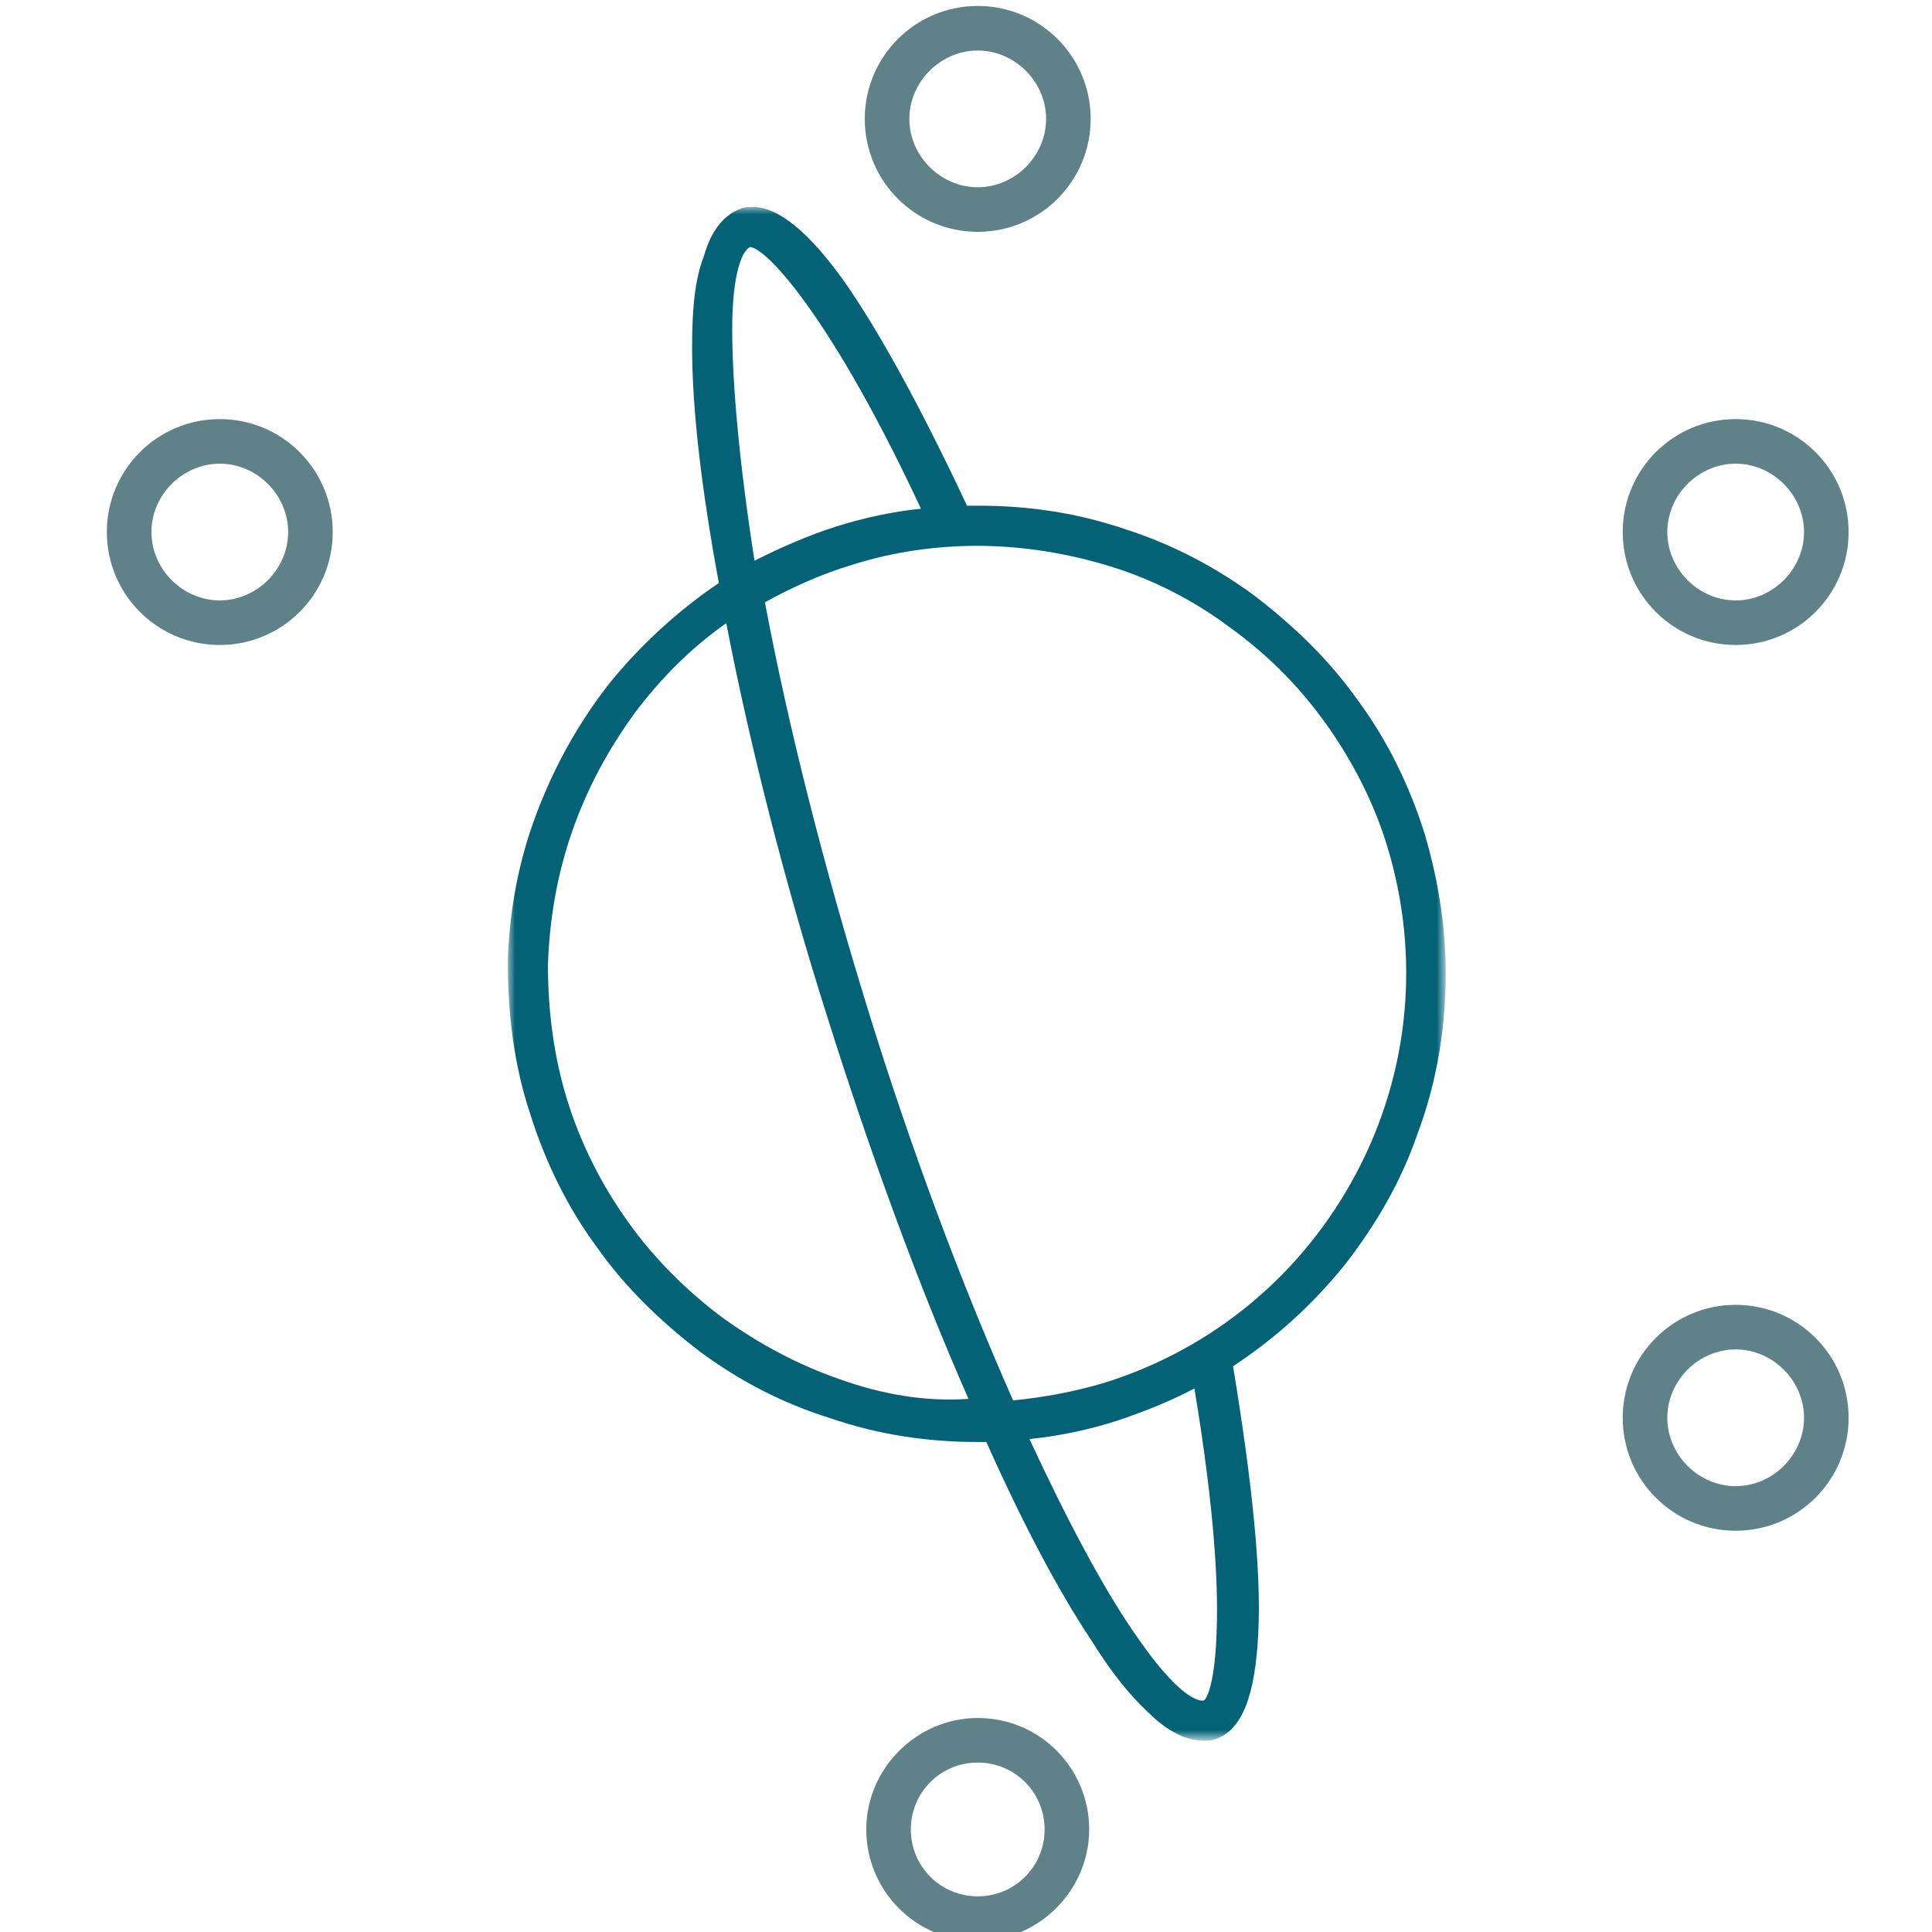
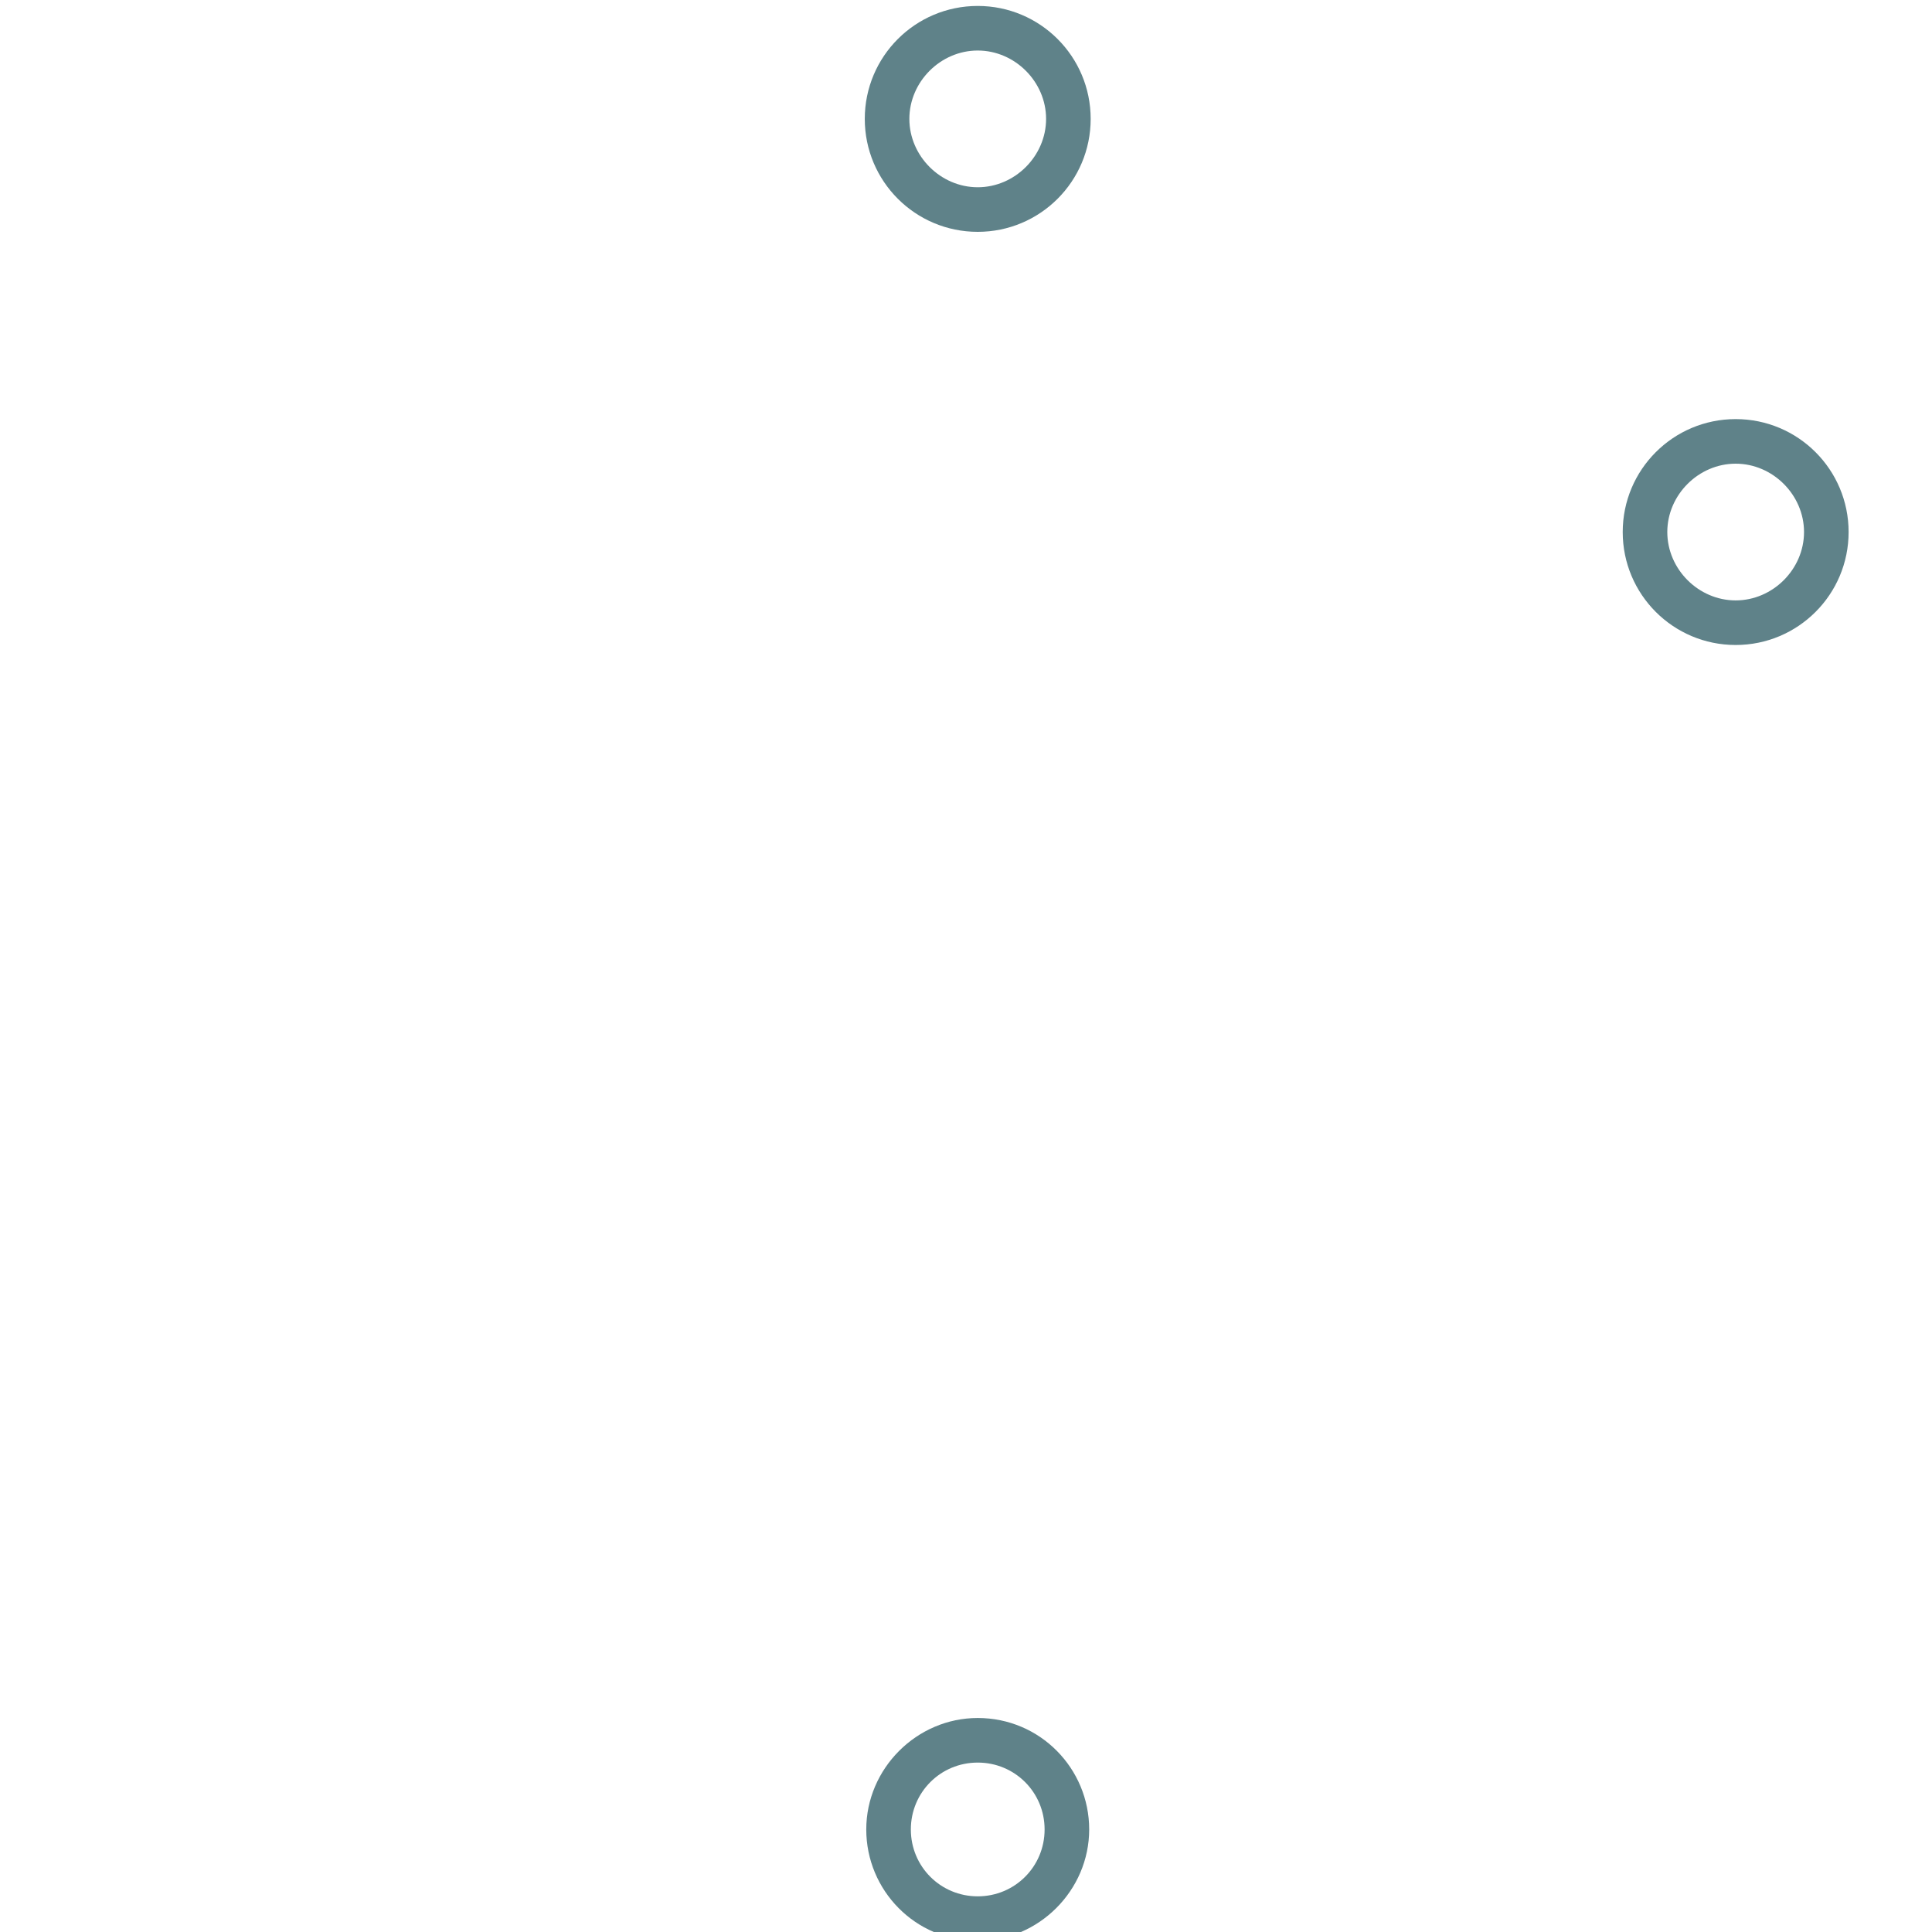
<svg xmlns="http://www.w3.org/2000/svg" version="1.1" id="Layer_1" x="0px" y="0px" width="130px" height="130px" viewBox="0 0 130 130" style="enable-background:new 0 0 130 130;" xml:space="preserve">
  <style type="text/css">
	.st0{filter:url(#Adobe_OpacityMaskFilter);}
	.st1{fill-rule:evenodd;clip-rule:evenodd;fill:#FFFFFF;}
	.st2{mask:url(#mask-2_00000038392064684361728860000009836510369032346772_);}
	.st3{fill-rule:evenodd;clip-rule:evenodd;fill:#036276;}
	.st4{fill:#5F8289;}
</style>
  <g id="Pages">
    <g id="Managed-Service-Parent" transform="translate(-891, -1255)">
      <g id="Group-11" transform="translate(891.489, 1255)">
        <g id="Group-3" transform="translate(27.08, 13.528)">
          <g id="Clip-2">
				</g>
          <defs>
            <filter id="Adobe_OpacityMaskFilter" filterUnits="userSpaceOnUse" x="6.6" y="0.4" width="63.1" height="103.3">
              <feColorMatrix type="matrix" values="1 0 0 0 0  0 1 0 0 0  0 0 1 0 0  0 0 0 1 0" />
            </filter>
          </defs>
          <mask maskUnits="userSpaceOnUse" x="6.6" y="0.4" width="63.1" height="103.3" id="mask-2_00000038392064684361728860000009836510369032346772_">
            <g class="st0">
-               <polygon id="path-1_00000027605383376635124490000002688633159693028003_" class="st1" points="6.6,0.4 69.7,0.4 69.7,103.6         6.6,103.6       " />
-             </g>
+               </g>
          </mask>
          <g id="Fill-1" class="st2">
            <path class="st3" d="M63.7,65.4c-3.6,6.8-9.6,11.8-16.9,14.1c-2,0.6-4.1,1-6.2,1.2c-3.5-7.9-6.9-17-9.8-26.4       c-2.9-9.4-5.3-18.8-6.9-27.3c1.8-1,3.8-1.9,5.8-2.5c2.8-0.9,5.7-1.3,8.5-1.3c3,0,6.1,0.5,9,1.4c2.9,0.9,5.6,2.3,8,4.1       c2.5,1.8,4.6,3.9,6.4,6.4c1.8,2.5,3.3,5.4,4.2,8.4C68,50.8,67.3,58.6,63.7,65.4 M54.3,96.1c-0.1,3.7-0.7,4.8-0.9,4.8       c0,0-0.1,0-0.1,0c-0.3,0-1.6-0.3-4.3-4.2c-2.2-3.1-4.7-7.8-7.3-13.4c2-0.2,3.9-0.6,5.8-1.2c1.8-0.6,3.6-1.3,5.3-2.2       C54.2,88.3,54.4,93.3,54.3,96.1 M29,79.3c-2.9-1-5.5-2.4-8-4.2c-2.4-1.8-4.6-4-6.3-6.4c-1.8-2.5-3.2-5.3-4.1-8.2       c-0.9-2.9-1.3-6-1.3-9.1c0.1-3,0.6-6,1.6-8.9c1-2.9,2.4-5.5,4.2-8c1.8-2.4,3.8-4.4,6.2-6.1c1.6,8.3,4,17.7,6.8,26.5       c2.8,8.9,6.1,18,9.5,25.7C34.7,80.8,31.8,80.3,29,79.3 M21.7,8.6c0-3.8,0.7-5.3,1.2-5.5c0,0,0,0,0,0c0.4,0,1.6,0.8,3.7,3.7       c1.6,2.2,4.3,6.4,7.8,13.9c-1.9,0.2-3.8,0.6-5.7,1.2c-1.9,0.6-3.7,1.4-5.5,2.3C22.2,17.8,21.7,12.4,21.7,8.6 M68.3,42.6       c-1-3.2-2.5-6.3-4.5-9c-1.9-2.7-4.3-5-6.9-7c-2.7-2-5.6-3.5-8.7-4.5c-3.2-1.1-6.5-1.6-9.9-1.6c-0.3,0-0.6,0-0.8,0       c-3.1-6.6-5.9-11.7-8.2-15c-2.4-3.4-4.5-5.1-6.2-5.1c-0.3,0-0.5,0-0.8,0.1c-1.1,0.4-2,1.4-2.5,3.2C19.2,5.2,19,7.2,19,9.8       c0,4.1,0.6,9.4,1.8,15.9c-2.8,1.9-5.3,4.2-7.4,6.8c-2.1,2.7-3.7,5.6-4.9,8.8c-1.2,3.2-1.8,6.5-1.9,9.9       C6.6,54.6,7,58.1,8.1,61.4c1,3.2,2.5,6.3,4.5,9c1.9,2.7,4.3,5,6.9,7c2.7,2,5.6,3.5,8.8,4.5c3.2,1.1,6.5,1.6,9.9,1.6       c0.2,0,0.4,0,0.6,0c2.5,5.6,4.9,10.1,7.1,13.4c1.3,2.1,2.6,3.7,3.8,4.8c1.3,1.3,2.6,1.9,3.7,1.9c0.3,0,0.6,0,0.8-0.1       c1.8-0.6,2.7-2.9,2.9-7.2c0.2-4.1-0.4-10-1.7-17.9c2.9-1.9,5.4-4.2,7.5-6.8c2.1-2.7,3.8-5.6,4.9-8.8c1.2-3.2,1.8-6.5,1.9-9.9       C69.8,49.4,69.3,46,68.3,42.6" />
          </g>
        </g>
        <g id="Oval">
          <path class="st4" d="M65.3,15.6c-4.2,0-7.6-3.4-7.6-7.6c0-4.2,3.4-7.6,7.6-7.6c4.2,0,7.6,3.4,7.6,7.6      C72.9,12.2,69.5,15.6,65.3,15.6z M65.3,3.4c-2.5,0-4.6,2.1-4.6,4.6s2.1,4.6,4.6,4.6c2.5,0,4.6-2.1,4.6-4.6S67.8,3.4,65.3,3.4z" />
        </g>
        <g id="Oval-Copy">
          <path class="st4" d="M65.3,130.6c-4.2,0-7.5-3.4-7.5-7.5s3.4-7.5,7.5-7.5c4.2,0,7.5,3.4,7.5,7.5S69.4,130.6,65.3,130.6z       M65.3,118.6c-2.5,0-4.5,2-4.5,4.5s2,4.5,4.5,4.5s4.5-2,4.5-4.5S67.8,118.6,65.3,118.6z" />
        </g>
        <g id="Oval-Copy-4">
-           <path class="st4" d="M14.3,43.4c-4.2,0-7.6-3.4-7.6-7.6c0-4.2,3.4-7.6,7.6-7.6s7.6,3.4,7.6,7.6C21.9,40,18.5,43.4,14.3,43.4z       M14.3,31.2c-2.5,0-4.6,2.1-4.6,4.6s2.1,4.6,4.6,4.6s4.6-2.1,4.6-4.6S16.8,31.2,14.3,31.2z" />
-         </g>
+           </g>
        <g id="Oval-Copy-3">
-           <path class="st4" d="M116.3,103c-4.2,0-7.6-3.4-7.6-7.6c0-4.2,3.4-7.6,7.6-7.6c4.2,0,7.6,3.4,7.6,7.6      C123.9,99.6,120.5,103,116.3,103z M116.3,90.8c-2.5,0-4.6,2.1-4.6,4.6s2.1,4.6,4.6,4.6s4.6-2.1,4.6-4.6S118.8,90.8,116.3,90.8z" />
-         </g>
+           </g>
        <g id="Oval-Copy-5">
          <path class="st4" d="M116.3,43.4c-4.2,0-7.6-3.4-7.6-7.6c0-4.2,3.4-7.6,7.6-7.6c4.2,0,7.6,3.4,7.6,7.6      C123.9,40,120.5,43.4,116.3,43.4z M116.3,31.2c-2.5,0-4.6,2.1-4.6,4.6s2.1,4.6,4.6,4.6s4.6-2.1,4.6-4.6S118.8,31.2,116.3,31.2z" />
        </g>
      </g>
    </g>
  </g>
</svg>